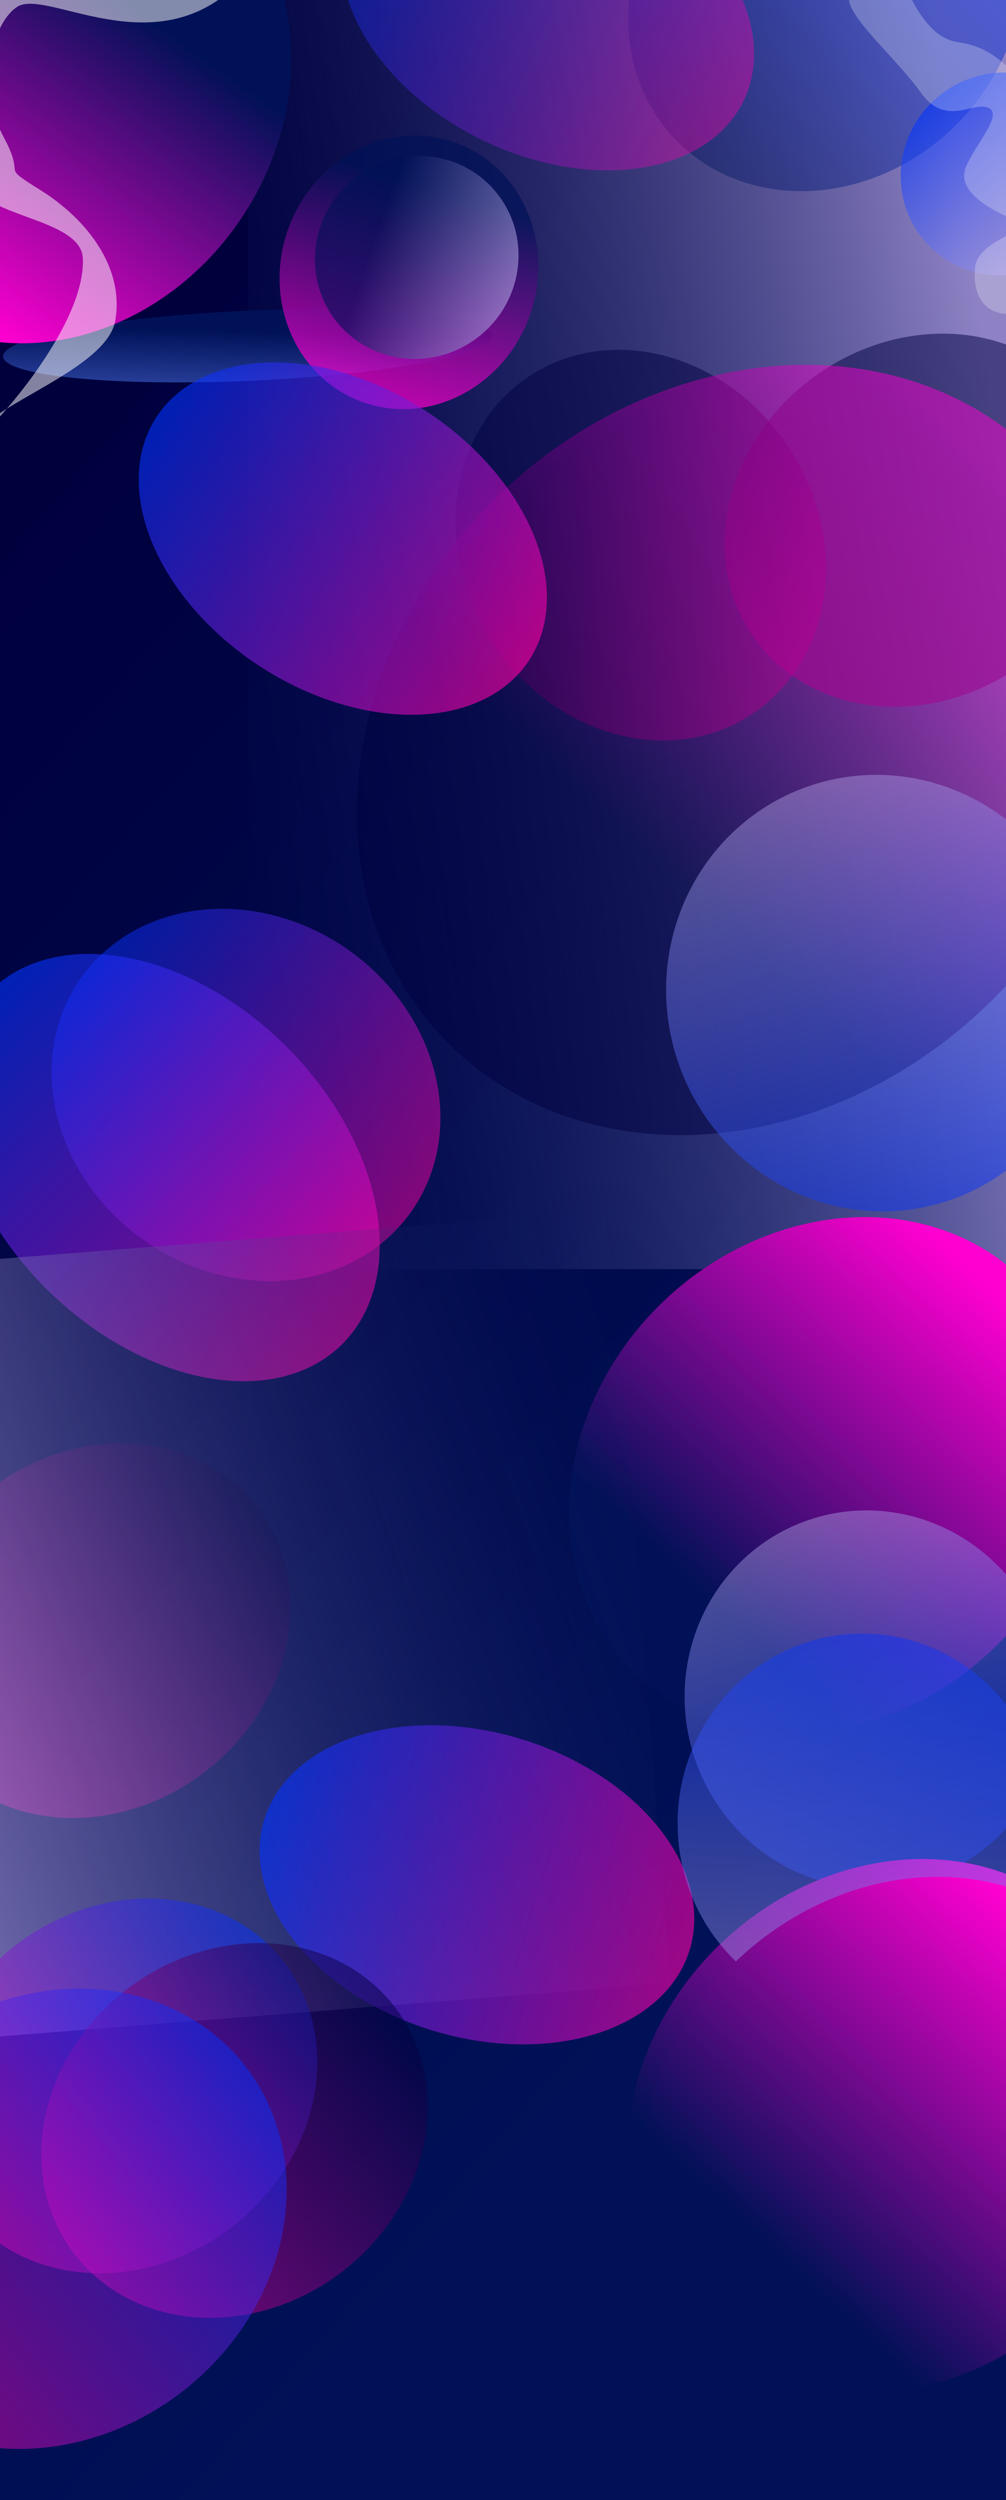
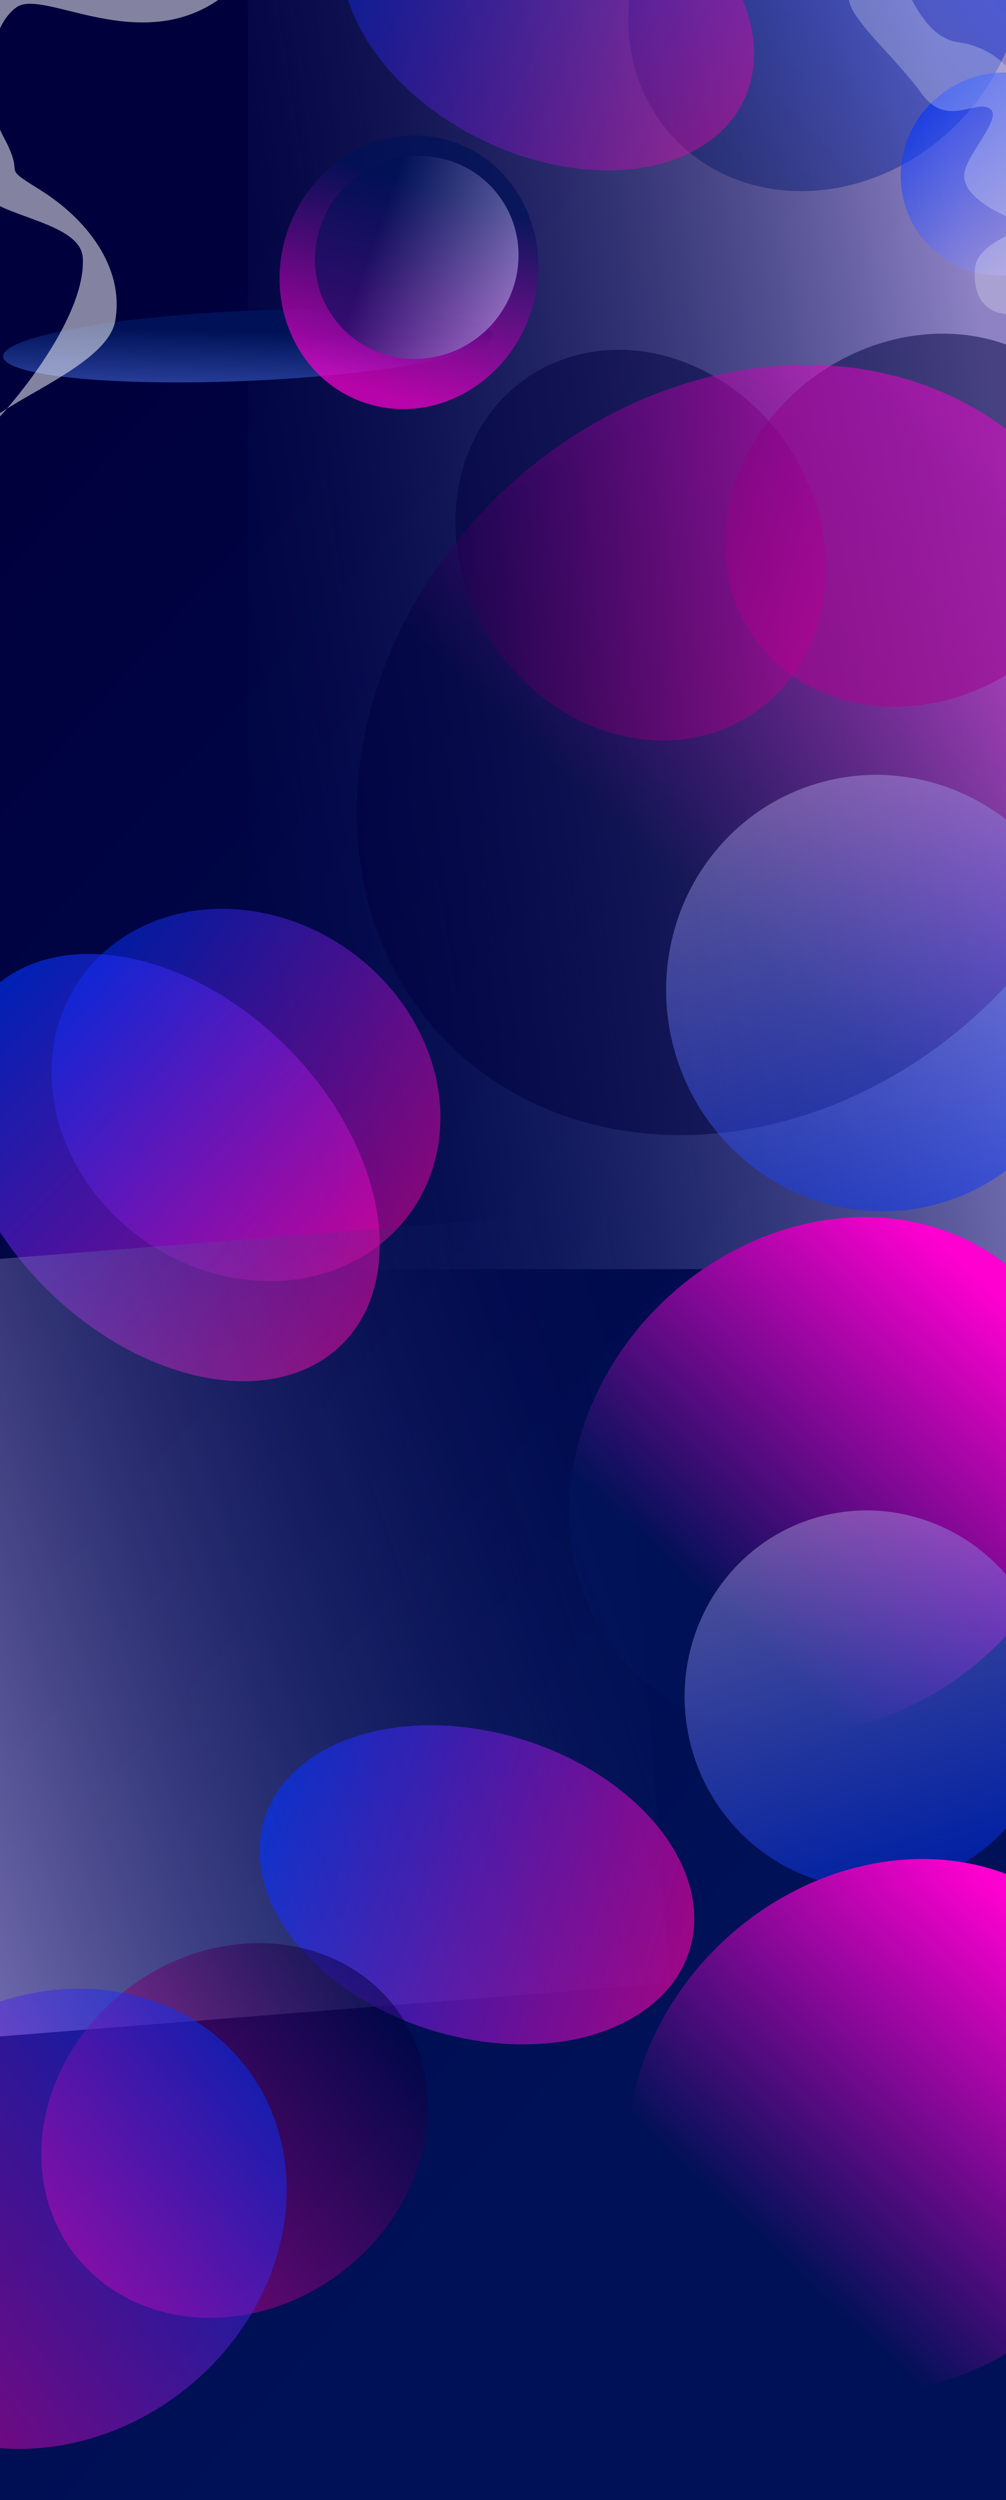
<svg xmlns="http://www.w3.org/2000/svg" width="907" height="2252" viewBox="0 0 907 2252" fill="none">
  <g clip-path="url(#clip0_2602_120)">
    <rect width="907" height="2252" fill="url(#paint0_linear_2602_120)" />
    <g filter="url(#filter0_f_2602_120)">
      <rect x="223.443" width="683.557" height="1143.2" fill="url(#paint1_linear_2602_120)" fill-opacity="0.8" />
    </g>
    <g filter="url(#filter1_f_2602_120)">
      <ellipse cx="744.277" cy="-4.68" rx="166.111" ry="187.929" transform="rotate(-133.733 744.277 -4.68)" fill="url(#paint2_linear_2602_120)" fill-opacity="0.45" />
    </g>
    <g filter="url(#filter2_f_2602_120)">
      <ellipse cx="223.516" cy="311.457" rx="31.571" ry="220.925" transform="rotate(87.482 223.516 311.457)" fill="url(#paint3_linear_2602_120)" fill-opacity="0.99" />
    </g>
    <g filter="url(#filter3_f_2602_120)">
-       <ellipse cx="47.898" cy="82.554" rx="204.478" ry="235.933" transform="rotate(33.755 47.898 82.554)" fill="url(#paint4_linear_2602_120)" />
-     </g>
+       </g>
    <g filter="url(#filter4_f_2602_120)">
      <ellipse cx="368.699" cy="245.322" rx="115.664" ry="124.067" transform="rotate(19.506 368.699 245.322)" fill="url(#paint5_linear_2602_120)" fill-opacity="0.7" />
    </g>
    <g filter="url(#filter5_f_2602_120)">
      <ellipse cx="903.855" cy="156.75" rx="92.554" ry="90.66" transform="rotate(-39.718 903.855 156.75)" fill="url(#paint6_linear_2602_120)" fill-opacity="0.61" />
    </g>
    <g filter="url(#filter6_f_2602_120)">
      <ellipse cx="375.716" cy="231.861" rx="92.554" ry="90.66" transform="rotate(-39.718 375.716 231.861)" fill="url(#paint7_linear_2602_120)" fill-opacity="0.61" />
    </g>
    <g filter="url(#filter7_f_2602_120)">
      <ellipse cx="828.294" cy="468.593" rx="159.99" ry="182.353" transform="rotate(53.971 828.294 468.593)" fill="url(#paint8_linear_2602_120)" fill-opacity="0.5" />
    </g>
    <g filter="url(#filter8_f_2602_120)">
      <ellipse cx="577.631" cy="491.035" rx="159.99" ry="182.353" transform="rotate(-33.202 577.631 491.035)" fill="url(#paint9_linear_2602_120)" fill-opacity="0.5" />
    </g>
    <g filter="url(#filter9_f_2602_120)">
      <ellipse cx="493.778" cy="5.643" rx="134.183" ry="196.122" transform="rotate(-64.31 493.778 5.643)" fill="url(#paint10_linear_2602_120)" fill-opacity="0.4" />
    </g>
    <g opacity="0.73" filter="url(#filter10_f_2602_120)">
      <path d="M198.879 -1.552C125.894 51.019 39.406 -10.325 15.117 6.377C-9.173 23.08 -19.408 81.573 3.543 124.004C24.468 162.69 -2.307 146.915 37.194 171.716C76.695 196.517 112.43 239.741 103.929 288.82C98.483 320.259 42.656 345.413 6.187 368.139C-12.237 389.546 -26.591 401.925 -24.389 395.868C-21.115 386.864 -9.183 377.717 6.187 368.139C36.235 333.226 77.109 274.3 74.639 232.183C72.549 196.554 -17.855 194.697 -18.896 166.52L-24.389 -42.043L198.879 -1.552Z" fill="white" fill-opacity="0.7" />
    </g>
    <g opacity="0.25" filter="url(#filter11_f_2602_120)">
      <path d="M863.952 38.057C837.072 34.251 822.275 2.904 808.219 -30.233H802.793C789.887 -26.651 764.323 -15.769 765.309 -0.902C766.542 17.682 808.219 52.611 830.66 83.957C853.101 115.304 878.995 89.779 892.065 97.615C905.135 105.452 871.597 138.589 869.377 156.054C867.158 173.518 890.832 188.296 914.506 197.924C938.18 207.552 881.214 213.597 878.995 241.809C876.775 270.02 890.832 284.798 914.506 282.783C938.18 280.768 952.237 259.497 958.649 241.809C962.184 232.056 922.141 193.376 914.506 156.054C908.293 125.684 935.628 96.212 927.33 83.957C908.834 56.641 890.832 41.863 863.952 38.057Z" fill="white" />
    </g>
    <g filter="url(#filter12_f_2602_120)">
      <ellipse cx="669.918" cy="675.551" rx="318.151" ry="374.749" transform="rotate(-134.297 669.918 675.551)" fill="url(#paint11_linear_2602_120)" fill-opacity="0.5" />
    </g>
    <g filter="url(#filter13_f_2602_120)">
      <ellipse cx="221.776" cy="986.291" rx="159.99" ry="182.353" transform="rotate(-54.995 221.776 986.291)" fill="url(#paint12_linear_2602_120)" fill-opacity="0.5" />
    </g>
    <g filter="url(#filter14_f_2602_120)">
-       <ellipse cx="309.073" cy="485.143" rx="137.216" ry="200.555" transform="rotate(-56.957 309.073 485.143)" fill="url(#paint13_linear_2602_120)" fill-opacity="0.61" />
-     </g>
+       </g>
    <g filter="url(#filter15_f_2602_120)">
      <ellipse cx="792.851" cy="894.554" rx="191.863" ry="197.018" transform="rotate(-16.8 792.851 894.554)" fill="url(#paint14_linear_2602_120)" fill-opacity="0.45" />
    </g>
    <g filter="url(#filter16_f_2602_120)">
      <ellipse cx="746.55" cy="1328.91" rx="215.819" ry="249.018" transform="rotate(-134.297 746.55 1328.91)" fill="url(#paint15_linear_2602_120)" />
    </g>
    <g filter="url(#filter17_f_2602_120)">
-       <ellipse cx="87.695" cy="1468.84" rx="159.99" ry="182.353" transform="rotate(52.113 87.695 1468.84)" fill="url(#paint16_linear_2602_120)" fill-opacity="0.5" />
-     </g>
+       </g>
    <g filter="url(#filter18_f_2602_120)">
      <ellipse cx="149.897" cy="1051.7" rx="153.695" ry="224.641" transform="rotate(-45 149.897 1051.7)" fill="url(#paint17_linear_2602_120)" fill-opacity="0.61" />
    </g>
    <g filter="url(#filter19_f_2602_120)">
      <ellipse cx="783.702" cy="1530.71" rx="166.111" ry="170.574" transform="rotate(-16.8 783.702 1530.71)" fill="url(#paint18_linear_2602_120)" fill-opacity="0.45" />
    </g>
    <g opacity="0.8" filter="url(#filter20_f_2602_120)">
      <rect x="604.457" y="1786.3" width="683.557" height="698.201" transform="rotate(175.456 604.457 1786.3)" fill="url(#paint19_linear_2602_120)" fill-opacity="0.8" />
    </g>
    <g filter="url(#filter21_f_2602_120)">
-       <ellipse cx="111.787" cy="1878.88" rx="159.99" ry="182.353" transform="rotate(52.113 111.787 1878.88)" fill="url(#paint20_linear_2602_120)" fill-opacity="0.5" />
-     </g>
+       </g>
    <g filter="url(#filter22_f_2602_120)">
      <ellipse cx="430.006" cy="1697.78" rx="137.216" ry="200.555" transform="rotate(-73.011 430.006 1697.78)" fill="url(#paint21_linear_2602_120)" fill-opacity="0.61" />
    </g>
    <g filter="url(#filter23_f_2602_120)">
      <ellipse cx="798.514" cy="1907.12" rx="215.819" ry="249.018" transform="rotate(-134.297 798.514 1907.12)" fill="url(#paint22_linear_2602_120)" />
    </g>
    <g filter="url(#filter24_f_2602_120)">
-       <ellipse cx="777.033" cy="1642.03" rx="166.111" ry="170.574" transform="rotate(-177.859 777.033 1642.03)" fill="url(#paint23_linear_2602_120)" fill-opacity="0.45" />
-     </g>
+       </g>
    <g filter="url(#filter25_f_2602_120)">
      <ellipse cx="211.463" cy="1919.04" rx="159.99" ry="182.353" transform="rotate(52.113 211.463 1919.04)" fill="url(#paint24_linear_2602_120)" fill-opacity="0.5" />
    </g>
    <g filter="url(#filter26_f_2602_120)">
      <ellipse cx="44.421" cy="1998.61" rx="196.494" ry="223.959" transform="rotate(52.113 44.421 1998.61)" fill="url(#paint25_linear_2602_120)" fill-opacity="0.5" />
    </g>
    <g filter="url(#filter27_f_2602_120)">
      <ellipse cx="812.213" cy="1923.18" rx="215.819" ry="249.018" transform="rotate(-134.297 812.213 1923.18)" fill="url(#paint26_linear_2602_120)" />
    </g>
  </g>
  <defs>
    <filter id="filter0_f_2602_120" x="105.344" y="-118.099" width="919.755" height="1379.4" filterUnits="userSpaceOnUse" color-interpolation-filters="sRGB">
      <feFlood flood-opacity="0" result="BackgroundImageFix" />
      <feBlend mode="normal" in="SourceGraphic" in2="BackgroundImageFix" result="shape" />
      <feGaussianBlur stdDeviation="59.05" result="effect1_foregroundBlur_2602_120" />
    </filter>
    <filter id="filter1_f_2602_120" x="471.957" y="-276.033" width="544.639" height="542.708" filterUnits="userSpaceOnUse" color-interpolation-filters="sRGB">
      <feFlood flood-opacity="0" result="BackgroundImageFix" />
      <feBlend mode="normal" in="SourceGraphic" in2="BackgroundImageFix" result="shape" />
      <feGaussianBlur stdDeviation="47.24" result="effect1_foregroundBlur_2602_120" />
    </filter>
    <filter id="filter2_f_2602_120" x="-91.679" y="183.969" width="630.391" height="254.976" filterUnits="userSpaceOnUse" color-interpolation-filters="sRGB">
      <feFlood flood-opacity="0" result="BackgroundImageFix" />
      <feBlend mode="normal" in="SourceGraphic" in2="BackgroundImageFix" result="shape" />
      <feGaussianBlur stdDeviation="47.24" result="effect1_foregroundBlur_2602_120" />
    </filter>
    <filter id="filter3_f_2602_120" x="-355.752" y="-333.13" width="807.3" height="831.367" filterUnits="userSpaceOnUse" color-interpolation-filters="sRGB">
      <feFlood flood-opacity="0" result="BackgroundImageFix" />
      <feBlend mode="normal" in="SourceGraphic" in2="BackgroundImageFix" result="shape" />
      <feGaussianBlur stdDeviation="94.479" result="effect1_foregroundBlur_2602_120" />
    </filter>
    <filter id="filter4_f_2602_120" x="110.317" y="-19.589" width="516.762" height="529.822" filterUnits="userSpaceOnUse" color-interpolation-filters="sRGB">
      <feFlood flood-opacity="0" result="BackgroundImageFix" />
      <feBlend mode="normal" in="SourceGraphic" in2="BackgroundImageFix" result="shape" />
      <feGaussianBlur stdDeviation="70.859" result="effect1_foregroundBlur_2602_120" />
    </filter>
    <filter id="filter5_f_2602_120" x="717.587" y="-29.169" width="372.535" height="371.839" filterUnits="userSpaceOnUse" color-interpolation-filters="sRGB">
      <feFlood flood-opacity="0" result="BackgroundImageFix" />
      <feBlend mode="normal" in="SourceGraphic" in2="BackgroundImageFix" result="shape" />
      <feGaussianBlur stdDeviation="47.24" result="effect1_foregroundBlur_2602_120" />
    </filter>
    <filter id="filter6_f_2602_120" x="189.449" y="45.942" width="372.535" height="371.839" filterUnits="userSpaceOnUse" color-interpolation-filters="sRGB">
      <feFlood flood-opacity="0" result="BackgroundImageFix" />
      <feBlend mode="normal" in="SourceGraphic" in2="BackgroundImageFix" result="shape" />
      <feGaussianBlur stdDeviation="47.24" result="effect1_foregroundBlur_2602_120" />
    </filter>
    <filter id="filter7_f_2602_120" x="558.853" y="206.045" width="538.882" height="525.096" filterUnits="userSpaceOnUse" color-interpolation-filters="sRGB">
      <feFlood flood-opacity="0" result="BackgroundImageFix" />
      <feBlend mode="normal" in="SourceGraphic" in2="BackgroundImageFix" result="shape" />
      <feGaussianBlur stdDeviation="47.24" result="effect1_foregroundBlur_2602_120" />
    </filter>
    <filter id="filter8_f_2602_120" x="316.131" y="220.58" width="523" height="540.91" filterUnits="userSpaceOnUse" color-interpolation-filters="sRGB">
      <feFlood flood-opacity="0" result="BackgroundImageFix" />
      <feBlend mode="normal" in="SourceGraphic" in2="BackgroundImageFix" result="shape" />
      <feGaussianBlur stdDeviation="47.24" result="effect1_foregroundBlur_2602_120" />
    </filter>
    <filter id="filter9_f_2602_120" x="189.566" y="-260.285" width="608.424" height="531.856" filterUnits="userSpaceOnUse" color-interpolation-filters="sRGB">
      <feFlood flood-opacity="0" result="BackgroundImageFix" />
      <feBlend mode="normal" in="SourceGraphic" in2="BackgroundImageFix" result="shape" />
      <feGaussianBlur stdDeviation="59.05" result="effect1_foregroundBlur_2602_120" />
    </filter>
    <filter id="filter10_f_2602_120" x="-119.091" y="-136.522" width="412.45" height="628.407" filterUnits="userSpaceOnUse" color-interpolation-filters="sRGB">
      <feFlood flood-opacity="0" result="BackgroundImageFix" />
      <feBlend mode="normal" in="SourceGraphic" in2="BackgroundImageFix" result="shape" />
      <feGaussianBlur stdDeviation="47.24" result="effect1_foregroundBlur_2602_120" />
    </filter>
    <filter id="filter11_f_2602_120" x="708.594" y="-86.921" width="306.963" height="426.573" filterUnits="userSpaceOnUse" color-interpolation-filters="sRGB">
      <feFlood flood-opacity="0" result="BackgroundImageFix" />
      <feBlend mode="normal" in="SourceGraphic" in2="BackgroundImageFix" result="shape" />
      <feGaussianBlur stdDeviation="28.344" result="effect1_foregroundBlur_2602_120" />
    </filter>
    <filter id="filter12_f_2602_120" x="132.656" y="139.676" width="1074.52" height="1071.75" filterUnits="userSpaceOnUse" color-interpolation-filters="sRGB">
      <feFlood flood-opacity="0" result="BackgroundImageFix" />
      <feBlend mode="normal" in="SourceGraphic" in2="BackgroundImageFix" result="shape" />
      <feGaussianBlur stdDeviation="94.479" result="effect1_foregroundBlur_2602_120" />
    </filter>
    <filter id="filter13_f_2602_120" x="-95.277" y="676.888" width="634.106" height="618.808" filterUnits="userSpaceOnUse" color-interpolation-filters="sRGB">
      <feFlood flood-opacity="0" result="BackgroundImageFix" />
      <feBlend mode="normal" in="SourceGraphic" in2="BackgroundImageFix" result="shape" />
      <feGaussianBlur stdDeviation="70.859" result="effect1_foregroundBlur_2602_120" />
    </filter>
    <filter id="filter14_f_2602_120" x="6.914" y="208.332" width="604.319" height="553.621" filterUnits="userSpaceOnUse" color-interpolation-filters="sRGB">
      <feFlood flood-opacity="0" result="BackgroundImageFix" />
      <feBlend mode="normal" in="SourceGraphic" in2="BackgroundImageFix" result="shape" />
      <feGaussianBlur stdDeviation="59.05" result="effect1_foregroundBlur_2602_120" />
    </filter>
    <filter id="filter15_f_2602_120" x="468.465" y="565.876" width="648.77" height="657.357" filterUnits="userSpaceOnUse" color-interpolation-filters="sRGB">
      <feFlood flood-opacity="0" result="BackgroundImageFix" />
      <feBlend mode="normal" in="SourceGraphic" in2="BackgroundImageFix" result="shape" />
      <feGaussianBlur stdDeviation="66.017" result="effect1_foregroundBlur_2602_120" />
    </filter>
    <filter id="filter16_f_2602_120" x="324.171" y="907.346" width="844.759" height="843.13" filterUnits="userSpaceOnUse" color-interpolation-filters="sRGB">
      <feFlood flood-opacity="0" result="BackgroundImageFix" />
      <feBlend mode="normal" in="SourceGraphic" in2="BackgroundImageFix" result="shape" />
      <feGaussianBlur stdDeviation="94.479" result="effect1_foregroundBlur_2602_120" />
    </filter>
    <filter id="filter17_f_2602_120" x="-228.298" y="1158.35" width="631.985" height="620.986" filterUnits="userSpaceOnUse" color-interpolation-filters="sRGB">
      <feFlood flood-opacity="0" result="BackgroundImageFix" />
      <feBlend mode="normal" in="SourceGraphic" in2="BackgroundImageFix" result="shape" />
      <feGaussianBlur stdDeviation="70.859" result="effect1_foregroundBlur_2602_120" />
    </filter>
    <filter id="filter18_f_2602_120" x="-184.306" y="717.499" width="668.404" height="668.404" filterUnits="userSpaceOnUse" color-interpolation-filters="sRGB">
      <feFlood flood-opacity="0" result="BackgroundImageFix" />
      <feBlend mode="normal" in="SourceGraphic" in2="BackgroundImageFix" result="shape" />
      <feGaussianBlur stdDeviation="70.859" result="effect1_foregroundBlur_2602_120" />
    </filter>
    <filter id="filter19_f_2602_120" x="522.69" y="1265.98" width="522.024" height="529.458" filterUnits="userSpaceOnUse" color-interpolation-filters="sRGB">
      <feFlood flood-opacity="0" result="BackgroundImageFix" />
      <feBlend mode="normal" in="SourceGraphic" in2="BackgroundImageFix" result="shape" />
      <feGaussianBlur stdDeviation="47.24" result="effect1_foregroundBlur_2602_120" />
    </filter>
    <filter id="filter20_f_2602_120" x="-250.37" y="972.191" width="972.926" height="986.364" filterUnits="userSpaceOnUse" color-interpolation-filters="sRGB">
      <feFlood flood-opacity="0" result="BackgroundImageFix" />
      <feBlend mode="normal" in="SourceGraphic" in2="BackgroundImageFix" result="shape" />
      <feGaussianBlur stdDeviation="59.05" result="effect1_foregroundBlur_2602_120" />
    </filter>
    <filter id="filter21_f_2602_120" x="-204.206" y="1568.39" width="631.985" height="620.986" filterUnits="userSpaceOnUse" color-interpolation-filters="sRGB">
      <feFlood flood-opacity="0" result="BackgroundImageFix" />
      <feBlend mode="normal" in="SourceGraphic" in2="BackgroundImageFix" result="shape" />
      <feGaussianBlur stdDeviation="70.859" result="effect1_foregroundBlur_2602_120" />
    </filter>
    <filter id="filter22_f_2602_120" x="68.679" y="1388.69" width="722.655" height="618.183" filterUnits="userSpaceOnUse" color-interpolation-filters="sRGB">
      <feFlood flood-opacity="0" result="BackgroundImageFix" />
      <feBlend mode="normal" in="SourceGraphic" in2="BackgroundImageFix" result="shape" />
      <feGaussianBlur stdDeviation="82.669" result="effect1_foregroundBlur_2602_120" />
    </filter>
    <filter id="filter23_f_2602_120" x="376.134" y="1485.56" width="844.759" height="843.13" filterUnits="userSpaceOnUse" color-interpolation-filters="sRGB">
      <feFlood flood-opacity="0" result="BackgroundImageFix" />
      <feBlend mode="normal" in="SourceGraphic" in2="BackgroundImageFix" result="shape" />
      <feGaussianBlur stdDeviation="94.479" result="effect1_foregroundBlur_2602_120" />
    </filter>
    <filter id="filter24_f_2602_120" x="421.955" y="1282.5" width="710.157" height="719.057" filterUnits="userSpaceOnUse" color-interpolation-filters="sRGB">
      <feFlood flood-opacity="0" result="BackgroundImageFix" />
      <feBlend mode="normal" in="SourceGraphic" in2="BackgroundImageFix" result="shape" />
      <feGaussianBlur stdDeviation="94.479" result="effect1_foregroundBlur_2602_120" />
    </filter>
    <filter id="filter25_f_2602_120" x="-104.53" y="1608.54" width="631.985" height="620.986" filterUnits="userSpaceOnUse" color-interpolation-filters="sRGB">
      <feFlood flood-opacity="0" result="BackgroundImageFix" />
      <feBlend mode="normal" in="SourceGraphic" in2="BackgroundImageFix" result="shape" />
      <feGaussianBlur stdDeviation="70.859" result="effect1_foregroundBlur_2602_120" />
    </filter>
    <filter id="filter26_f_2602_120" x="-311.334" y="1649.61" width="711.51" height="698.001" filterUnits="userSpaceOnUse" color-interpolation-filters="sRGB">
      <feFlood flood-opacity="0" result="BackgroundImageFix" />
      <feBlend mode="normal" in="SourceGraphic" in2="BackgroundImageFix" result="shape" />
      <feGaussianBlur stdDeviation="70.859" result="effect1_foregroundBlur_2602_120" />
    </filter>
    <filter id="filter27_f_2602_120" x="389.834" y="1501.62" width="844.759" height="843.13" filterUnits="userSpaceOnUse" color-interpolation-filters="sRGB">
      <feFlood flood-opacity="0" result="BackgroundImageFix" />
      <feBlend mode="normal" in="SourceGraphic" in2="BackgroundImageFix" result="shape" />
      <feGaussianBlur stdDeviation="94.479" result="effect1_foregroundBlur_2602_120" />
    </filter>
    <linearGradient id="paint0_linear_2602_120" x1="-26.69" y1="492.399" x2="981.243" y2="1381.94" gradientUnits="userSpaceOnUse">
      <stop stop-color="#00003D" />
      <stop offset="1" stop-color="#001157" />
    </linearGradient>
    <linearGradient id="paint1_linear_2602_120" x1="154.107" y1="571.599" x2="909.337" y2="454.161" gradientUnits="userSpaceOnUse">
      <stop stop-color="#001157" stop-opacity="0" />
      <stop offset="1" stop-color="#B1A1E3" />
    </linearGradient>
    <linearGradient id="paint2_linear_2602_120" x1="744.277" y1="-192.608" x2="744.277" y2="183.249" gradientUnits="userSpaceOnUse">
      <stop stop-color="#05175F" />
      <stop offset="1" stop-color="#0033FF" />
    </linearGradient>
    <linearGradient id="paint3_linear_2602_120" x1="210.353" y1="310.714" x2="269.148" y2="314.942" gradientUnits="userSpaceOnUse">
      <stop stop-color="#001157" />
      <stop offset="1" stop-color="#2F47A5" />
    </linearGradient>
    <linearGradient id="paint4_linear_2602_120" x1="92.191" y1="-21.131" x2="82.636" y2="293.085" gradientUnits="userSpaceOnUse">
      <stop stop-color="#001157" />
      <stop offset="1" stop-color="#FF00D0" />
    </linearGradient>
    <linearGradient id="paint5_linear_2602_120" x1="378.906" y1="167.263" x2="387.069" y2="356.088" gradientUnits="userSpaceOnUse">
      <stop stop-color="#001157" />
      <stop offset="1" stop-color="#FF00D0" />
    </linearGradient>
    <linearGradient id="paint6_linear_2602_120" x1="903.855" y1="66.09" x2="903.855" y2="247.411" gradientUnits="userSpaceOnUse">
      <stop stop-color="#0033FF" />
      <stop offset="1" stop-color="#B1A1E3" />
    </linearGradient>
    <linearGradient id="paint7_linear_2602_120" x1="342.29" y1="204.203" x2="410.992" y2="317.778" gradientUnits="userSpaceOnUse">
      <stop stop-color="#001157" />
      <stop offset="1" stop-color="#B1A1E3" />
    </linearGradient>
    <linearGradient id="paint8_linear_2602_120" x1="770.629" y1="346.415" x2="828.294" y2="650.946" gradientUnits="userSpaceOnUse">
      <stop offset="0.23" stop-color="#00003D" />
      <stop offset="1" stop-color="#FF00A6" />
    </linearGradient>
    <linearGradient id="paint9_linear_2602_120" x1="577.631" y1="308.682" x2="577.631" y2="673.388" gradientUnits="userSpaceOnUse">
      <stop offset="0.23" stop-color="#00003D" />
      <stop offset="1" stop-color="#FF00A6" />
    </linearGradient>
    <linearGradient id="paint10_linear_2602_120" x1="493.778" y1="-190.48" x2="493.778" y2="201.765" gradientUnits="userSpaceOnUse">
      <stop stop-color="#0033FF" />
      <stop offset="1" stop-color="#FF00A6" />
    </linearGradient>
    <linearGradient id="paint11_linear_2602_120" x1="697.996" y1="439.769" x2="725.061" y2="1009.9" gradientUnits="userSpaceOnUse">
      <stop offset="0.19" stop-color="#00003D" />
      <stop offset="1" stop-color="#FF00D0" />
    </linearGradient>
    <linearGradient id="paint12_linear_2602_120" x1="221.776" y1="803.938" x2="221.776" y2="1168.64" gradientUnits="userSpaceOnUse">
      <stop stop-color="#0033FF" />
      <stop offset="1" stop-color="#FF00A6" />
    </linearGradient>
    <linearGradient id="paint13_linear_2602_120" x1="309.073" y1="284.587" x2="309.073" y2="685.698" gradientUnits="userSpaceOnUse">
      <stop stop-color="#0033FF" />
      <stop offset="1" stop-color="#FF00A6" />
    </linearGradient>
    <linearGradient id="paint14_linear_2602_120" x1="792.851" y1="697.536" x2="792.851" y2="1091.57" gradientUnits="userSpaceOnUse">
      <stop stop-color="#B1A1E3" />
      <stop offset="1" stop-color="#0033FF" />
    </linearGradient>
    <linearGradient id="paint15_linear_2602_120" x1="765.597" y1="1172.24" x2="783.216" y2="1551.12" gradientUnits="userSpaceOnUse">
      <stop stop-color="#001157" />
      <stop offset="1" stop-color="#FF00D0" />
    </linearGradient>
    <linearGradient id="paint16_linear_2602_120" x1="87.695" y1="1286.49" x2="87.695" y2="1651.2" gradientUnits="userSpaceOnUse">
      <stop stop-color="#00003D" />
      <stop offset="1" stop-color="#FF00A6" />
    </linearGradient>
    <linearGradient id="paint17_linear_2602_120" x1="149.897" y1="827.06" x2="149.897" y2="1276.34" gradientUnits="userSpaceOnUse">
      <stop stop-color="#0033FF" />
      <stop offset="1" stop-color="#FF00A6" />
    </linearGradient>
    <linearGradient id="paint18_linear_2602_120" x1="783.702" y1="1360.13" x2="783.702" y2="1701.28" gradientUnits="userSpaceOnUse">
      <stop stop-color="#B1A1E3" />
      <stop offset="1" stop-color="#0033FF" />
    </linearGradient>
    <linearGradient id="paint19_linear_2602_120" x1="535.121" y1="2135.4" x2="1261.52" y2="1950.45" gradientUnits="userSpaceOnUse">
      <stop stop-color="#001157" stop-opacity="0" />
      <stop offset="1" stop-color="#B1A1E3" />
    </linearGradient>
    <linearGradient id="paint20_linear_2602_120" x1="111.787" y1="1696.53" x2="111.787" y2="2061.24" gradientUnits="userSpaceOnUse">
      <stop stop-color="#0033FF" />
      <stop offset="1" stop-color="#FF00A6" />
    </linearGradient>
    <linearGradient id="paint21_linear_2602_120" x1="430.006" y1="1497.23" x2="430.006" y2="1898.34" gradientUnits="userSpaceOnUse">
      <stop stop-color="#0033FF" />
      <stop offset="1" stop-color="#FF00A6" />
    </linearGradient>
    <linearGradient id="paint22_linear_2602_120" x1="817.561" y1="1750.45" x2="835.18" y2="2129.33" gradientUnits="userSpaceOnUse">
      <stop stop-color="#001157" />
      <stop offset="1" stop-color="#FF00D0" />
    </linearGradient>
    <linearGradient id="paint23_linear_2602_120" x1="777.033" y1="1471.46" x2="777.033" y2="1812.61" gradientUnits="userSpaceOnUse">
      <stop stop-color="#B1A1E3" />
      <stop offset="1" stop-color="#0033FF" />
    </linearGradient>
    <linearGradient id="paint24_linear_2602_120" x1="211.463" y1="1736.68" x2="211.463" y2="2101.39" gradientUnits="userSpaceOnUse">
      <stop stop-color="#00003D" />
      <stop offset="1" stop-color="#FF00A6" />
    </linearGradient>
    <linearGradient id="paint25_linear_2602_120" x1="44.421" y1="1774.65" x2="44.421" y2="2222.57" gradientUnits="userSpaceOnUse">
      <stop stop-color="#0033FF" />
      <stop offset="1" stop-color="#FF00A6" />
    </linearGradient>
    <linearGradient id="paint26_linear_2602_120" x1="831.26" y1="1766.51" x2="848.879" y2="2145.39" gradientUnits="userSpaceOnUse">
      <stop stop-color="#001157" />
      <stop offset="1" stop-color="#FF00D0" />
    </linearGradient>
    <clipPath id="clip0_2602_120">
      <rect width="907" height="2252" fill="white" />
    </clipPath>
  </defs>
</svg>